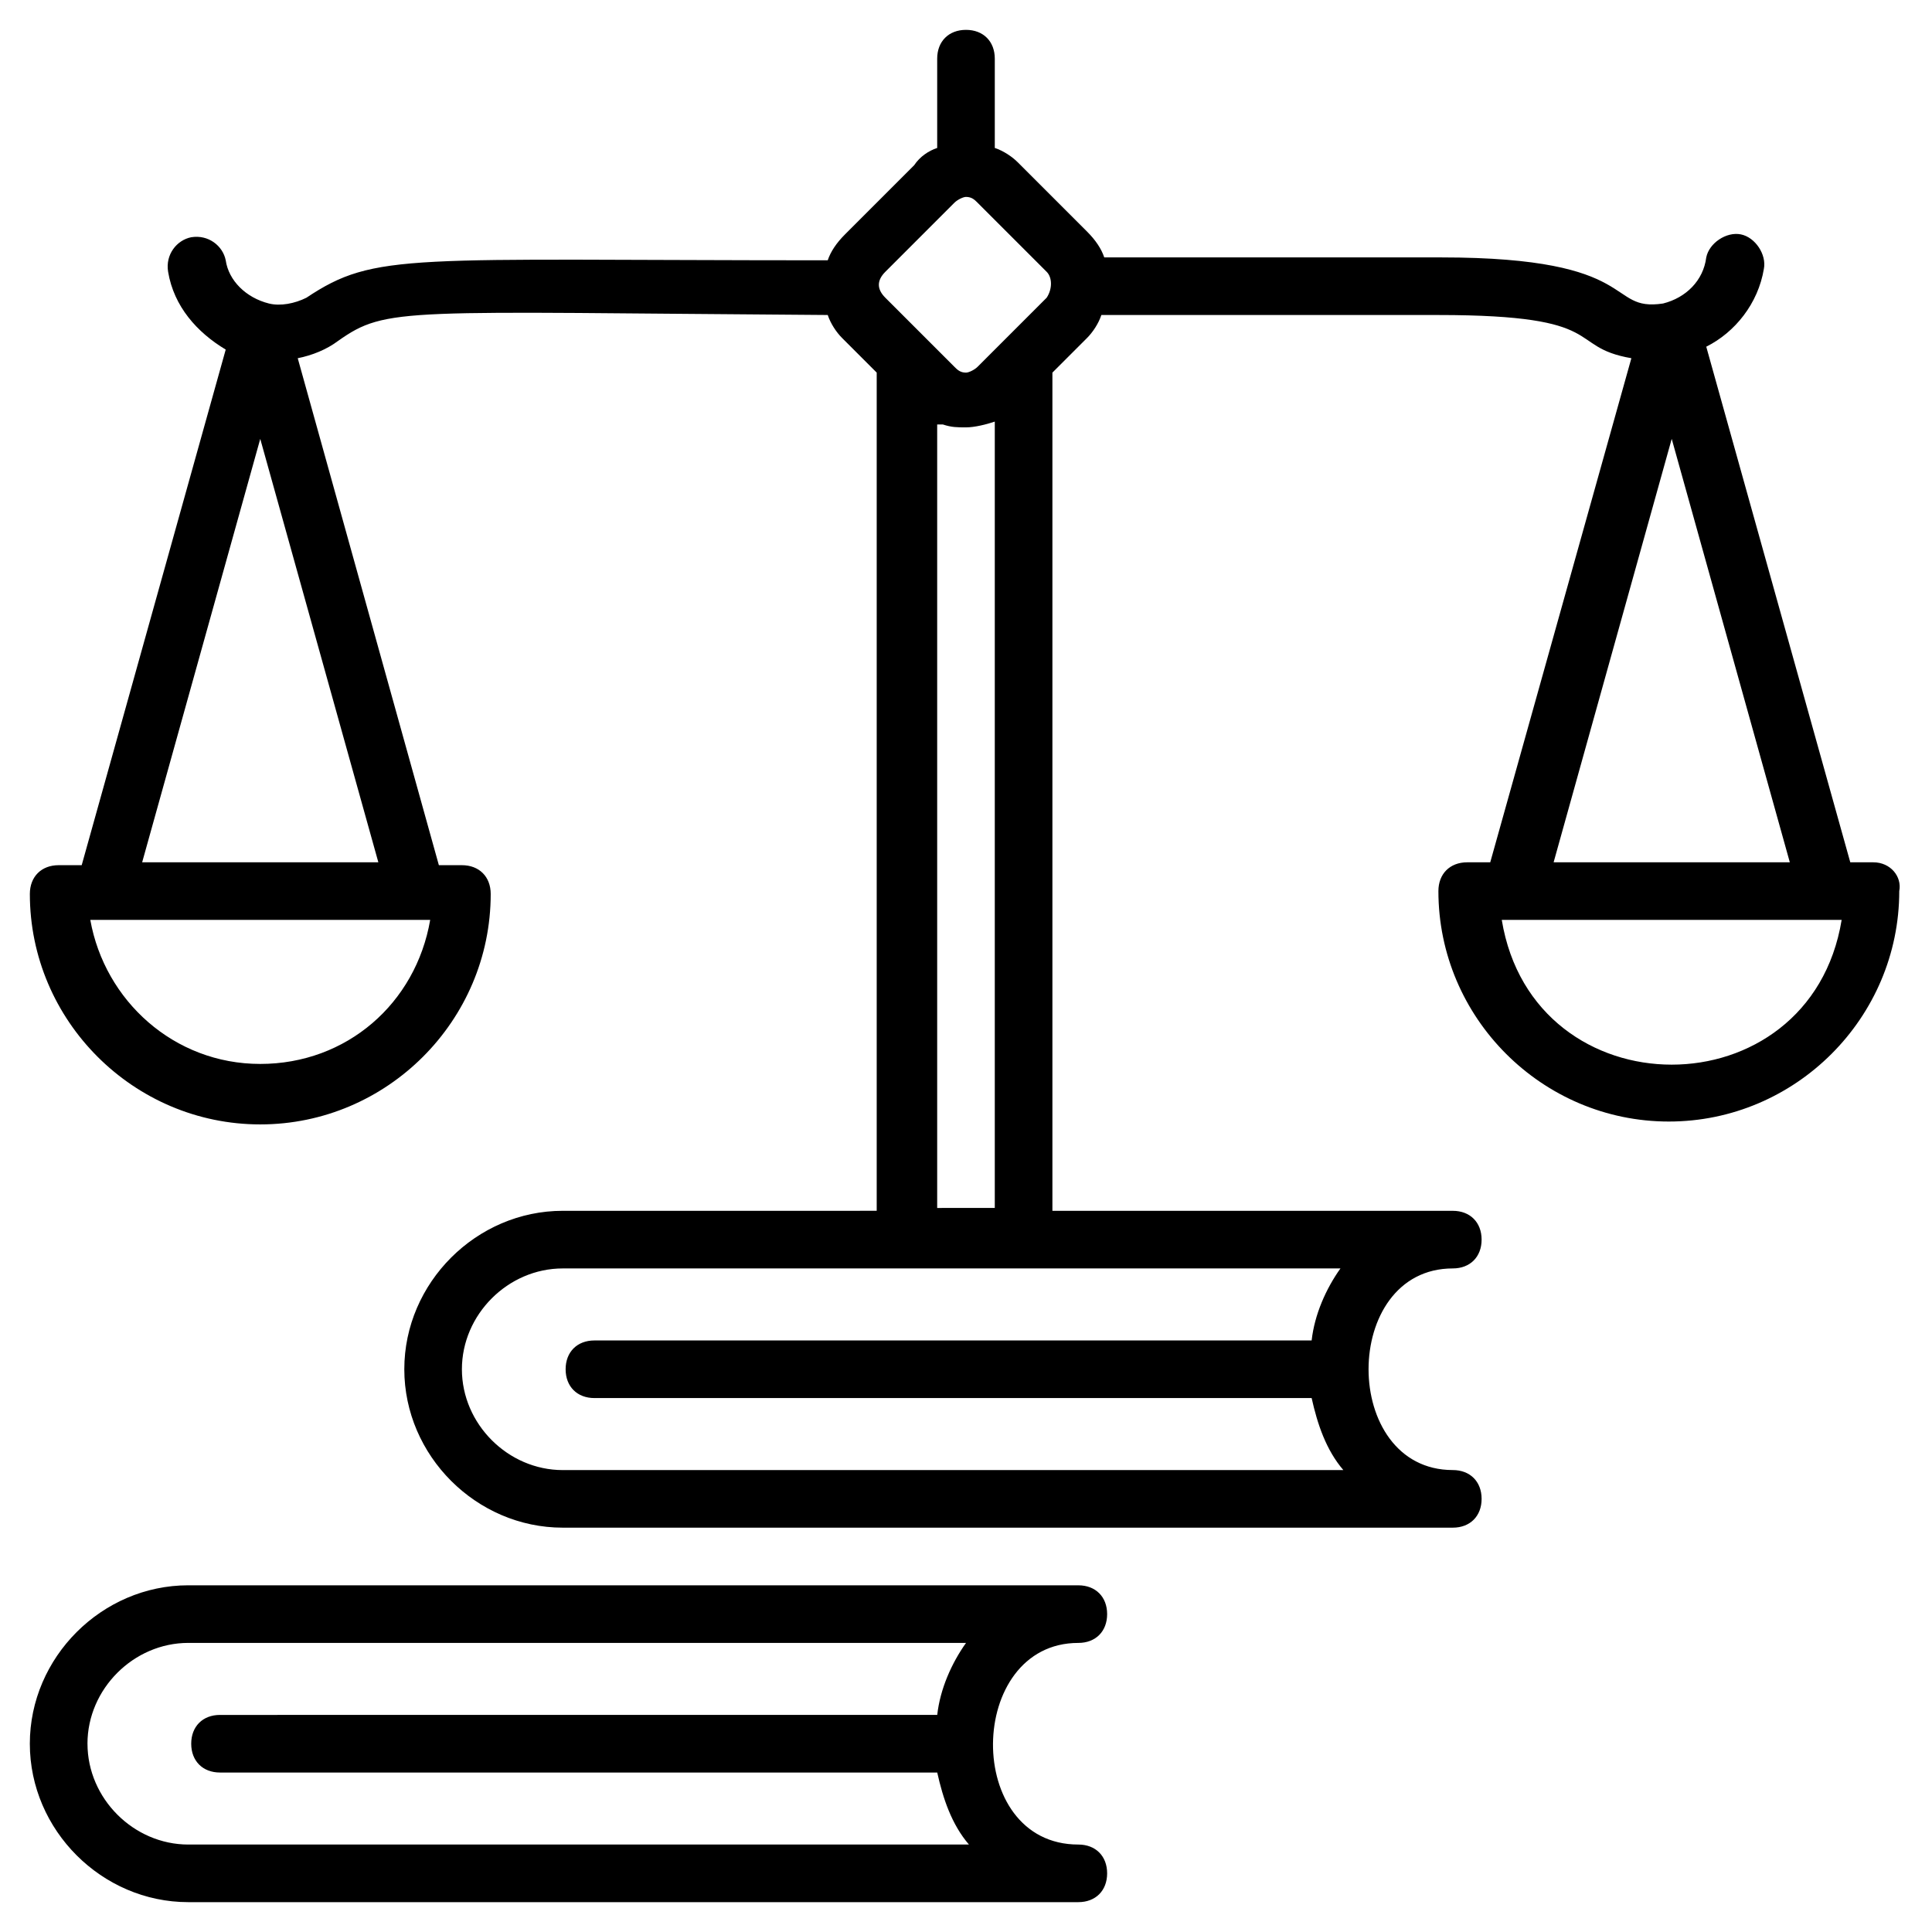
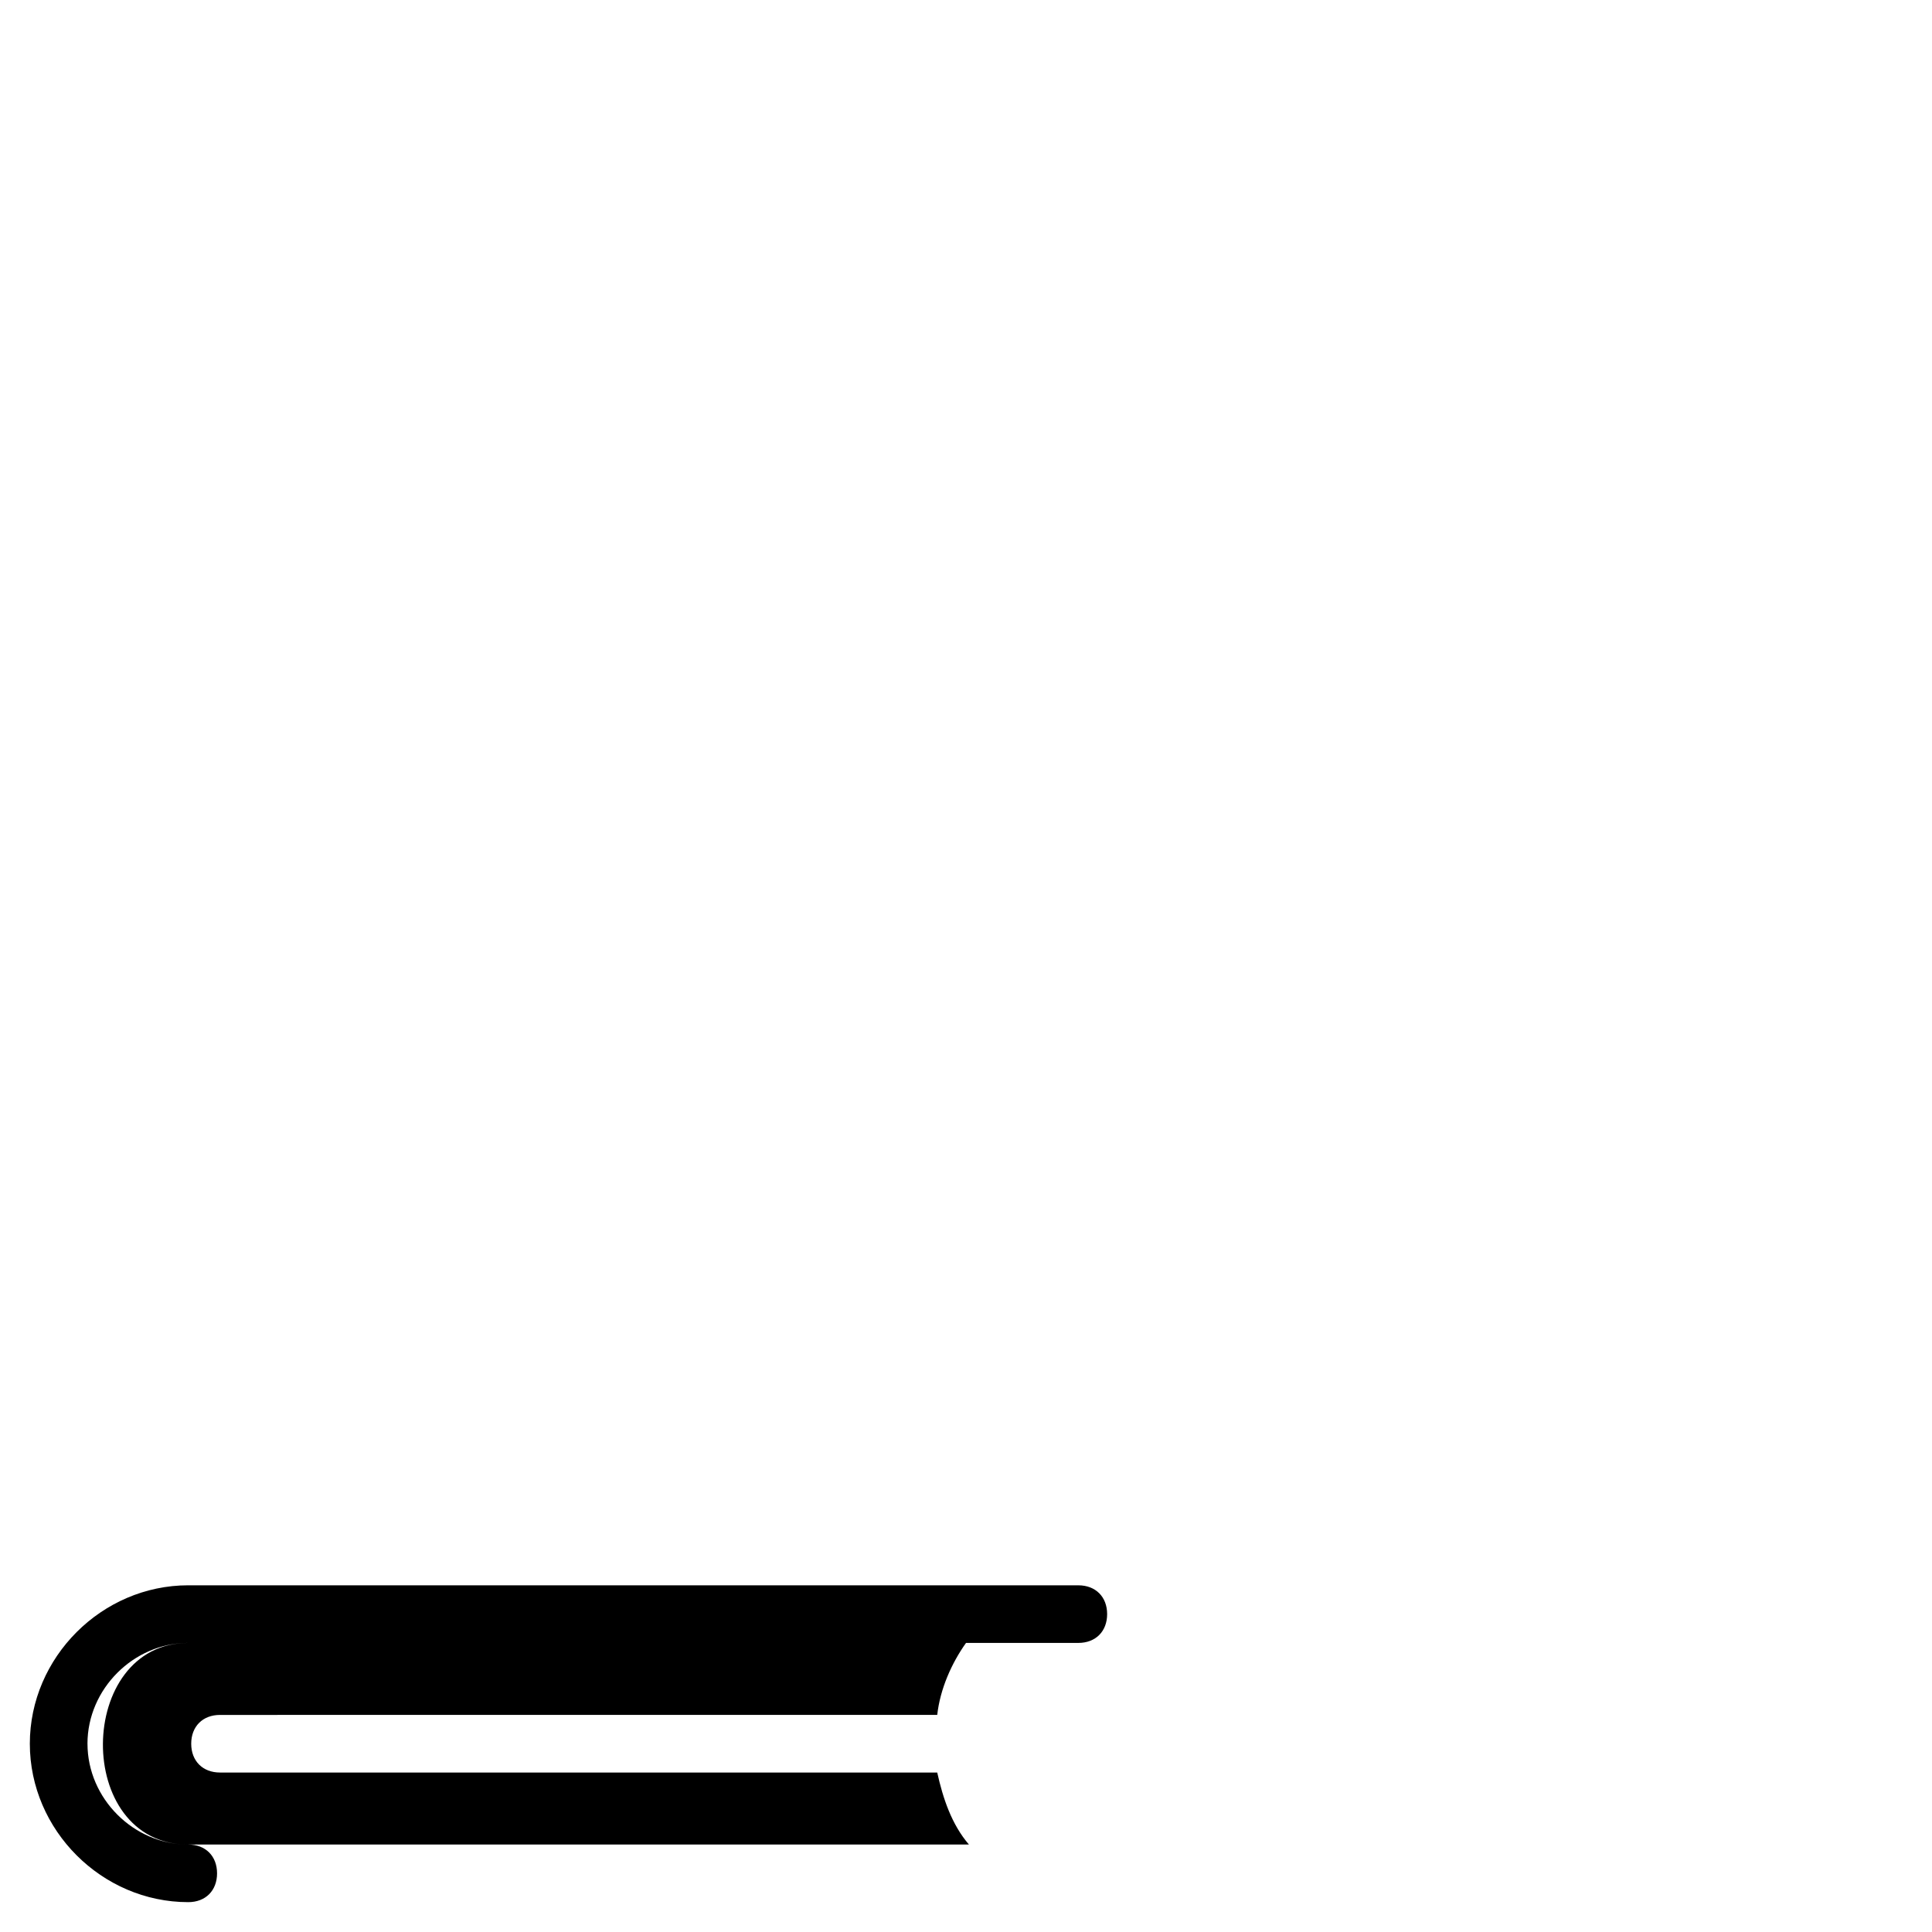
<svg xmlns="http://www.w3.org/2000/svg" fill="#000000" width="800px" height="800px" version="1.1" viewBox="144 144 512 512">
  <g>
-     <path d="m429.77 579.39c4.582 0 7.633-3.055 7.633-7.633 0-4.582-3.055-7.633-7.633-7.633l-235.88-0.004c-22.902 0-41.984 19.082-41.984 41.984 0 22.902 19.086 41.984 41.984 41.984h235.88c4.582 0 7.633-3.055 7.633-7.633 0-4.582-3.055-7.633-7.633-7.633-30.535 0-29.77-53.434 0-53.434zm-262.59 26.715c0-14.504 12.215-26.719 26.719-26.719h206.11c-3.816 5.344-6.871 12.215-7.633 19.082l-190.07 0.004c-4.582 0-7.633 3.055-7.633 7.633 0 4.582 3.055 7.633 7.633 7.633h190.07c1.527 6.871 3.816 13.742 8.398 19.082l-206.87 0.004c-14.504 0-26.719-12.215-26.719-26.719z" />
-     <path d="m640.45 372.52h-6.106l-38.168-136.64c7.633-3.816 13.742-11.449 15.266-20.609 0.762-3.816-2.289-8.398-6.106-9.16s-8.398 2.289-9.16 6.106c-0.766 6.106-5.344 10.688-11.449 12.215-15.266 2.289-5.344-12.215-58.777-12.215h-89.312c-0.762-2.289-2.289-4.582-4.582-6.871l-18.32-18.32c-1.527-1.527-3.816-3.055-6.106-3.816v-23.664c0-4.582-3.055-7.633-7.633-7.633-4.582 0-7.633 3.055-7.633 7.633v23.664c-2.289 0.762-4.582 2.289-6.106 4.582l-18.32 18.32c-2.289 2.289-3.816 4.582-4.582 6.871-111.45 0-119.84-2.289-138.16 9.922-3.059 1.527-6.875 2.289-9.926 1.527-6.109-1.527-10.688-6.109-11.453-11.453-0.762-3.816-4.578-6.867-9.16-6.106-3.816 0.766-6.867 4.582-6.106 9.16 1.527 9.16 7.633 16.031 15.266 20.609l-38.168 136.64h-6.106c-4.582 0-7.633 3.055-7.633 7.633 0 33.586 27.48 61.066 61.066 61.066 33.586 0 61.066-27.48 61.066-61.066 0-4.582-3.055-7.633-7.633-7.633h-6.106l-37.402-134.35c3.816-0.762 7.633-2.289 10.688-4.582 12.977-9.16 16.793-7.633 129.77-6.871 0.762 2.289 2.289 4.582 3.816 6.106l9.16 9.16v222.13l-83.207 0.004c-22.902 0-41.984 19.082-41.984 41.984 0 22.902 19.082 41.984 41.984 41.984h235.88c4.582 0 7.633-3.055 7.633-7.633 0-4.582-3.055-7.633-7.633-7.633-29.77 0-29.77-53.434 0-53.434 4.582 0 7.633-3.055 7.633-7.633 0-4.582-3.055-7.633-7.633-7.633l-106.11-0.004v-222.13l9.16-9.16c1.527-1.527 3.055-3.816 3.816-6.106h89.312c45.801 0 33.586 8.398 51.145 11.449l-37.402 133.59h-6.106c-4.582 0-7.633 3.055-7.633 7.633 0 33.586 27.48 61.066 61.066 61.066 33.586 0 61.066-27.48 61.066-61.066 0.762-3.816-2.293-7.633-6.871-7.633zm-427.48 53.434c-22.902 0-41.223-16.793-45.039-38.168h90.074c-3.812 22.137-22.133 38.168-45.035 38.168zm-31.297-53.434 31.297-112.21 31.297 112.21zm196.95-156.49 18.32-18.32c0.762-0.762 2.289-1.527 3.055-1.527 1.527 0 2.289 0.762 3.055 1.527l18.32 18.32c1.527 1.527 1.527 4.582 0 6.871l-18.32 18.32c-0.762 0.762-2.289 1.527-3.055 1.527-1.527 0-2.289-0.762-3.055-1.527l-18.32-18.32c-2.289-2.289-2.289-4.582 0-6.871zm120.61 264.12c-3.816 5.344-6.871 12.215-7.633 19.082l-190.07 0.004c-4.582 0-7.633 3.055-7.633 7.633 0 4.582 3.055 7.633 7.633 7.633h190.07c1.527 6.871 3.816 13.742 8.398 19.082l-206.87 0.004c-14.504 0-26.719-12.215-26.719-26.719 0-14.504 12.215-26.719 26.719-26.719h206.11zm-106.87-15.266v-208.39h1.527c2.289 0.762 3.816 0.762 6.106 0.762 2.289 0 5.344-0.762 7.633-1.527v208.39l-15.266 0.004zm194.66-204.58 31.297 112.21h-62.594zm-45.039 127.48h90.074c-8.395 51.145-81.676 51.145-90.074 0z" />
+     <path d="m429.77 579.39c4.582 0 7.633-3.055 7.633-7.633 0-4.582-3.055-7.633-7.633-7.633l-235.88-0.004c-22.902 0-41.984 19.082-41.984 41.984 0 22.902 19.086 41.984 41.984 41.984c4.582 0 7.633-3.055 7.633-7.633 0-4.582-3.055-7.633-7.633-7.633-30.535 0-29.77-53.434 0-53.434zm-262.59 26.715c0-14.504 12.215-26.719 26.719-26.719h206.11c-3.816 5.344-6.871 12.215-7.633 19.082l-190.07 0.004c-4.582 0-7.633 3.055-7.633 7.633 0 4.582 3.055 7.633 7.633 7.633h190.07c1.527 6.871 3.816 13.742 8.398 19.082l-206.87 0.004c-14.504 0-26.719-12.215-26.719-26.719z" />
  </g>
</svg>